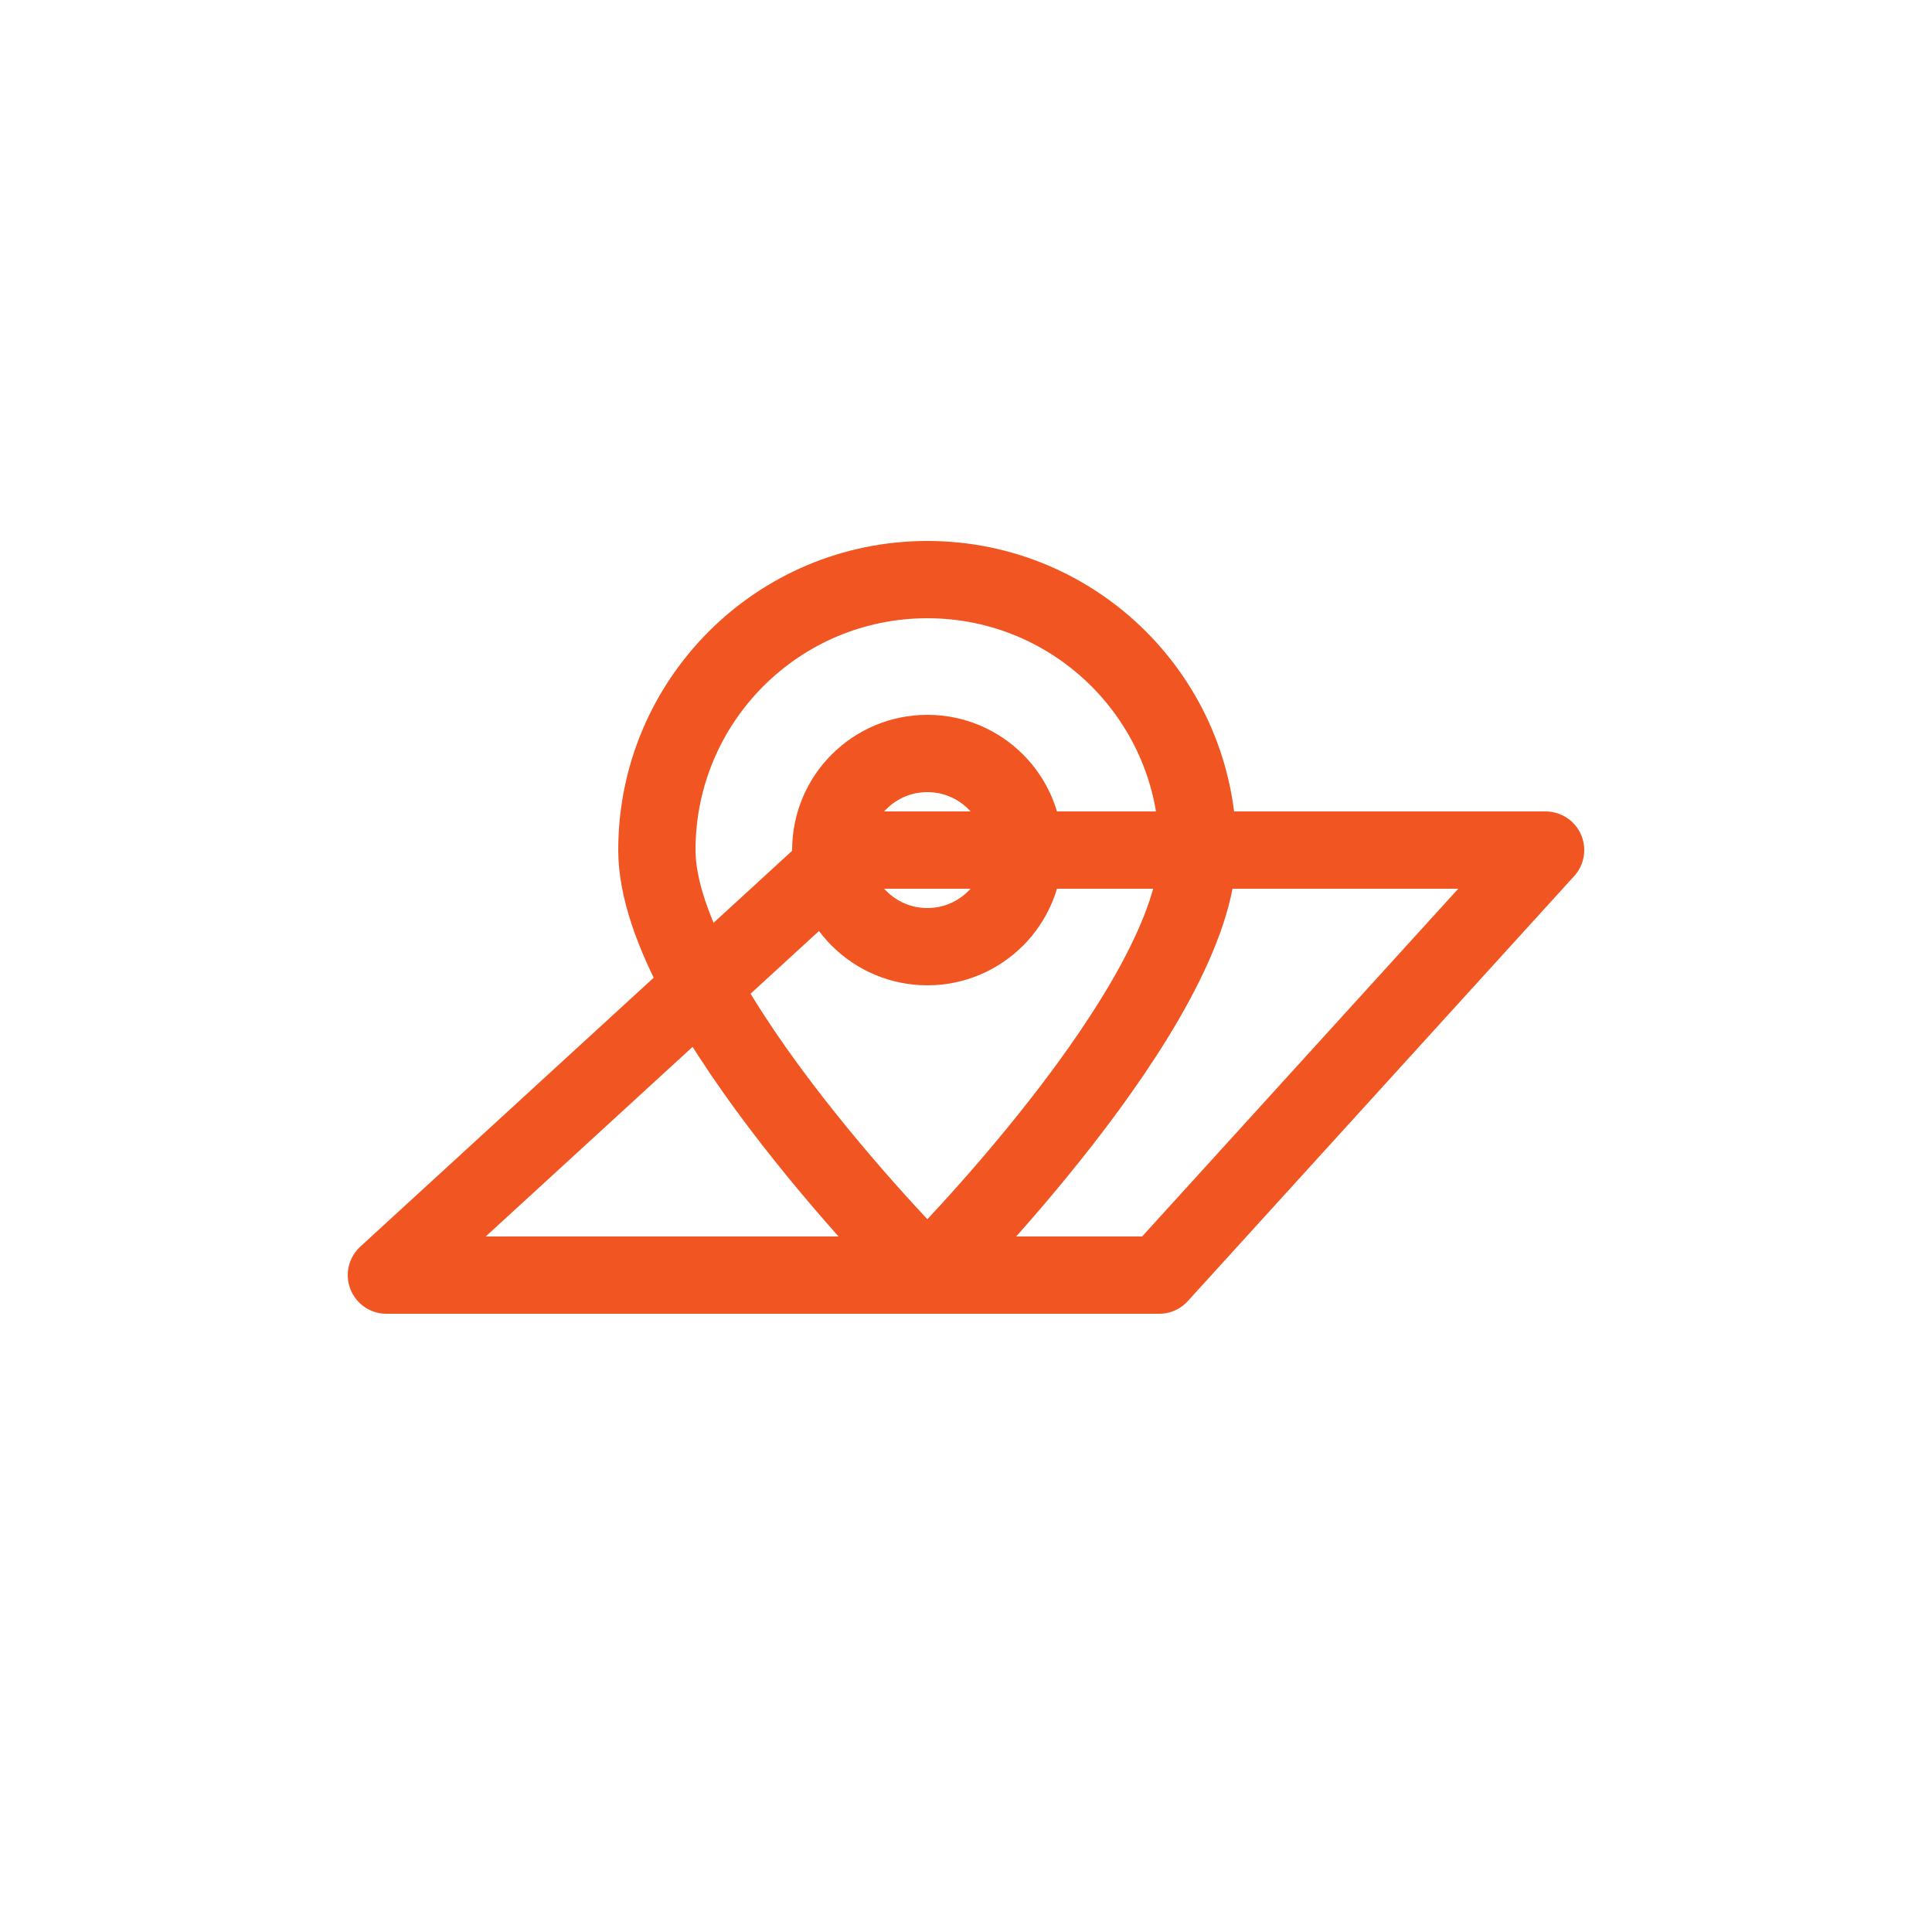
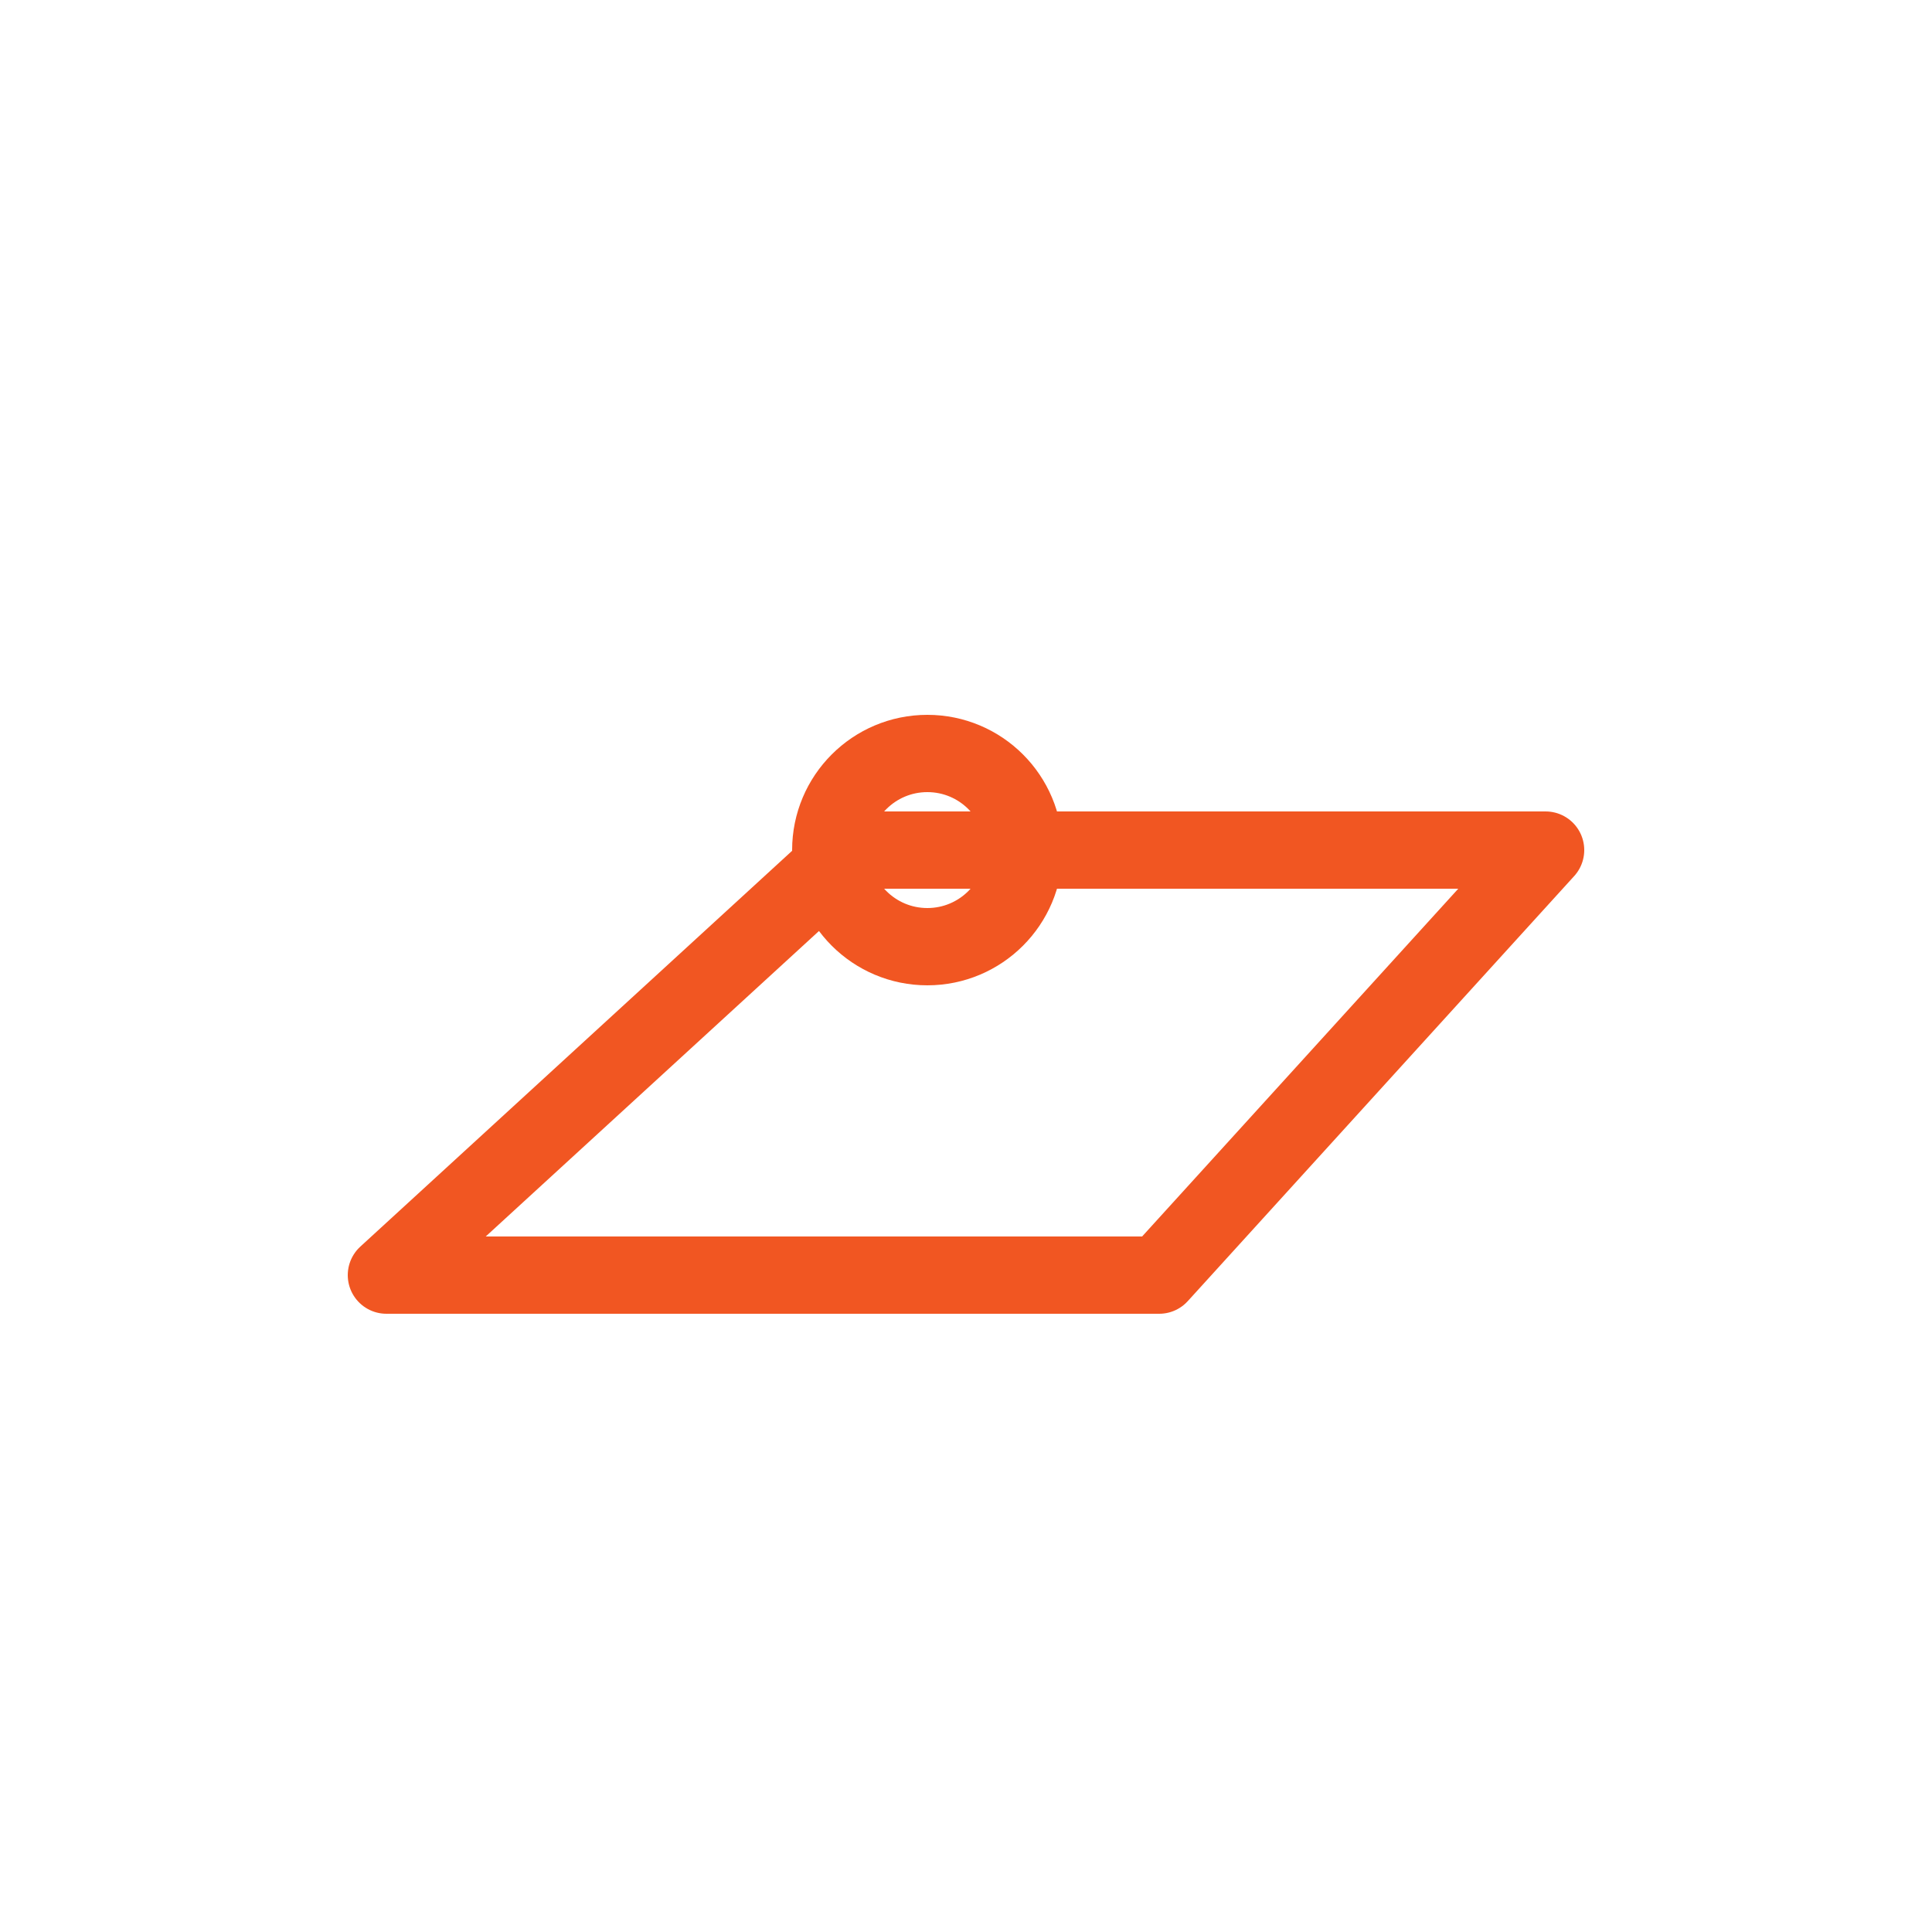
<svg xmlns="http://www.w3.org/2000/svg" width="50" height="50" viewBox="0 0 100 100" role="img" aria-labelledby="title desc">
  <title>TrailMap / Location (50px)</title>
  <desc>Pin above a stylized map ridge, no square/rectangular border.</desc>
  <g fill="none" stroke="#f15622" stroke-width="4" stroke-linecap="round" stroke-linejoin="round">
    <path d="M20 66 L44 44 L80 44 L60 66 Z" />
-     <path d="M62 44 C62 36.268 55.732 30 48 30 C40.268 30 34 36.268 34 44 C34 52 48 66 48 66 C48 66 62 52 62 44 Z" />
    <circle cx="48" cy="44" r="5" />
  </g>
</svg>